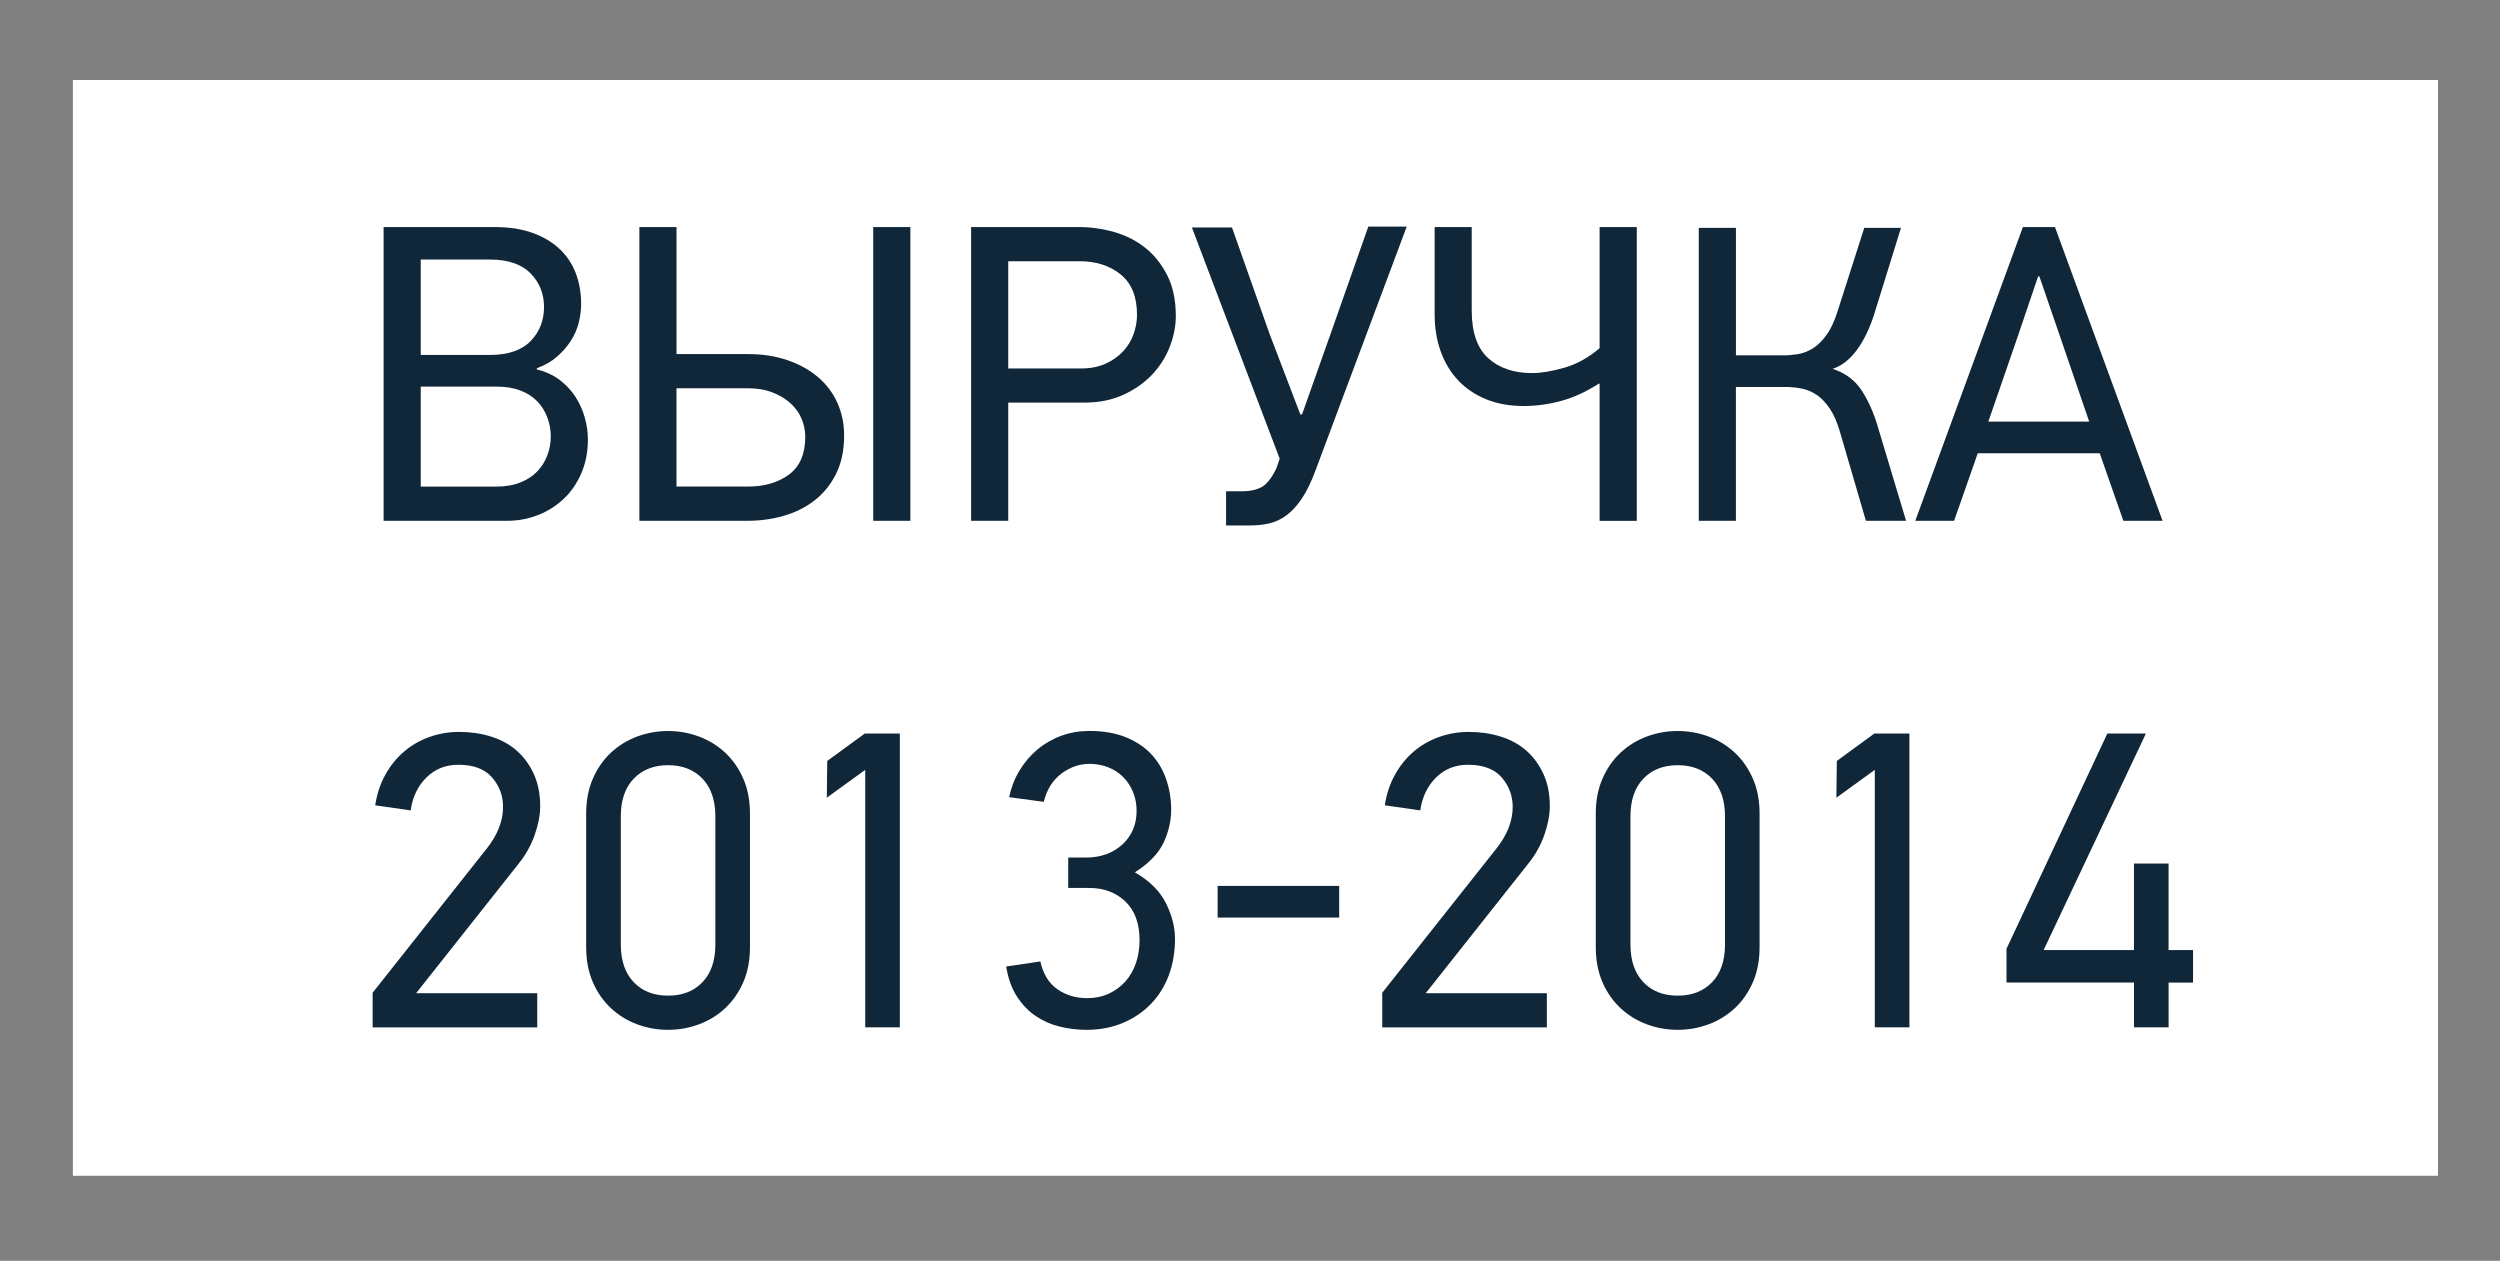
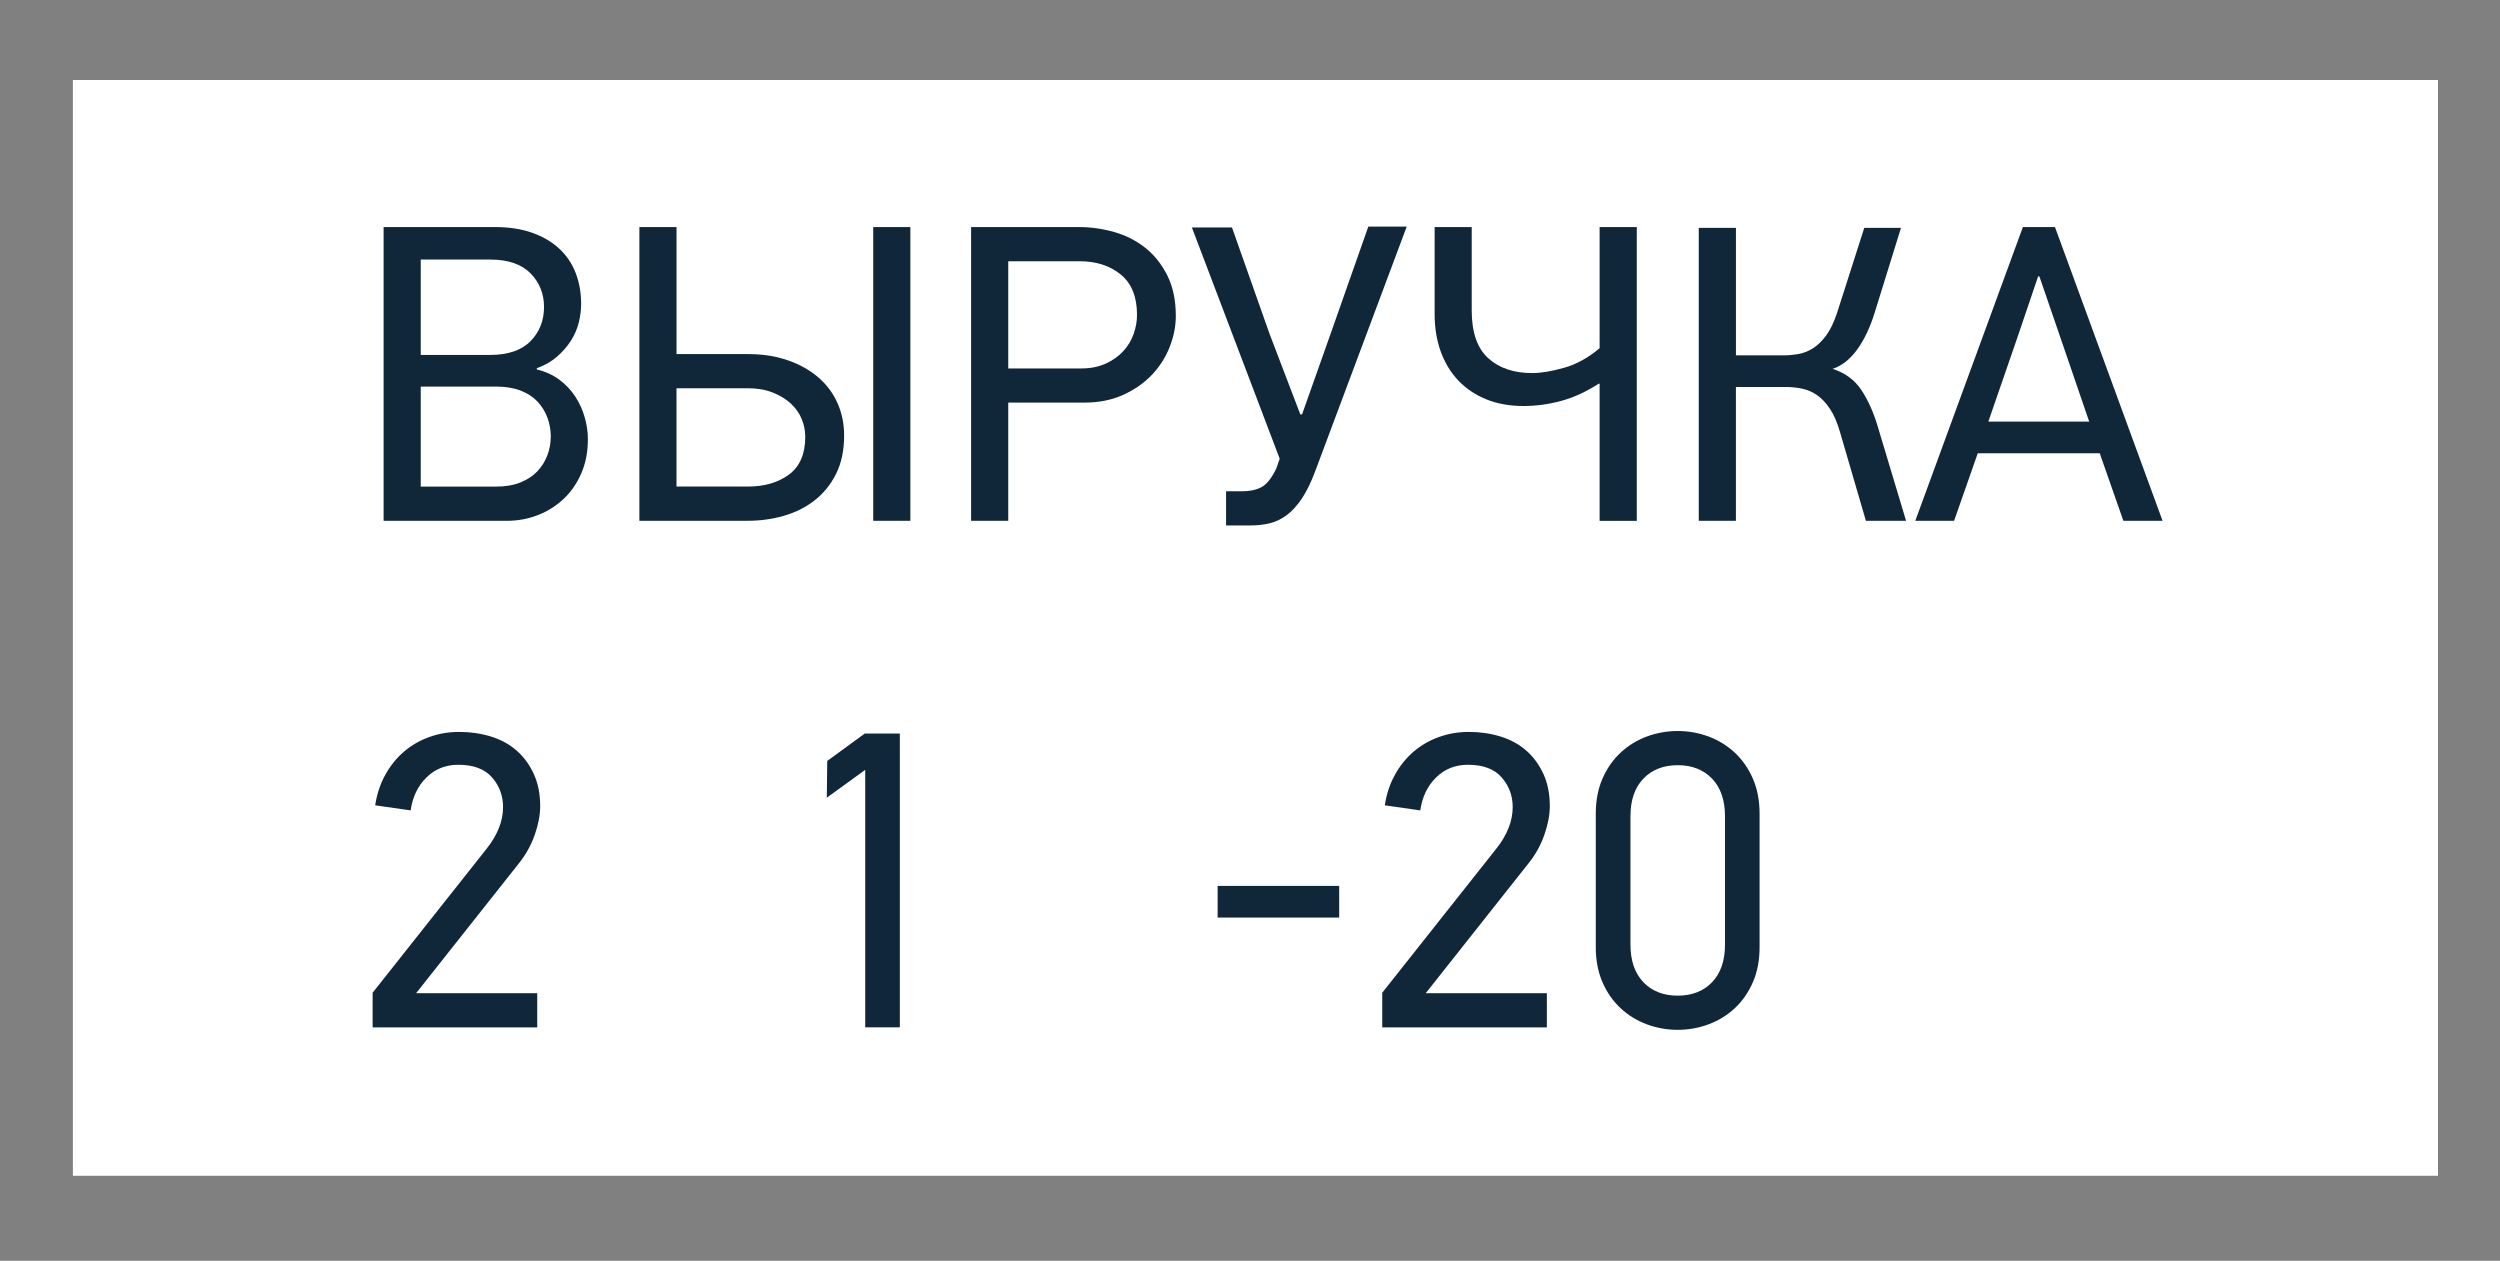
<svg xmlns="http://www.w3.org/2000/svg" version="1.1" id="Layer_1" x="0px" y="0px" viewBox="0 0 77 38.833" enable-background="new 0 0 77 38.833" xml:space="preserve">
  <rect x="0" y="0" width="77" height="38.833" fill="#808080" stroke="none" />
  <g>
    <rect x="2.245" y="2.464" fill="#FFFFFF" width="72.845" height="33.75" />
  </g>
  <g>
    <path fill="#102739" d="M18.107,13.535c0,0.381-0.067,0.728-0.201,1.039c-0.135,0.312-0.316,0.575-0.546,0.792   c-0.23,0.216-0.494,0.383-0.794,0.499c-0.299,0.117-0.617,0.176-0.955,0.176h-3.796V6.993h3.419c0.442,0,0.827,0.059,1.157,0.176   c0.329,0.117,0.606,0.279,0.832,0.488c0.225,0.208,0.394,0.458,0.507,0.748c0.112,0.291,0.169,0.61,0.169,0.957   c0,0.183-0.024,0.371-0.071,0.566c-0.048,0.196-0.128,0.382-0.241,0.561c-0.112,0.178-0.255,0.343-0.429,0.494   c-0.173,0.152-0.381,0.271-0.624,0.358v0.039c0.26,0.061,0.489,0.165,0.689,0.312c0.199,0.147,0.363,0.32,0.494,0.52   c0.13,0.199,0.228,0.413,0.292,0.643C18.075,13.083,18.107,13.311,18.107,13.535z M12.959,7.994v2.938h2.133   c0.554,0,0.97-0.142,1.248-0.424c0.276-0.283,0.416-0.634,0.416-1.052c0-0.409-0.14-0.755-0.416-1.038   c-0.278-0.282-0.694-0.424-1.248-0.424H12.959z M12.959,11.907v3.08h2.327c0.286,0,0.535-0.043,0.748-0.13   c0.212-0.086,0.385-0.201,0.52-0.344c0.135-0.144,0.236-0.308,0.306-0.494s0.104-0.379,0.104-0.579   c0-0.199-0.035-0.392-0.104-0.578s-0.171-0.351-0.306-0.494c-0.135-0.143-0.308-0.256-0.52-0.338   c-0.213-0.082-0.462-0.123-0.748-0.123H12.959z" />
    <path fill="#102739" d="M19.693,16.041V6.993h1.144v3.913h2.21c0.442,0,0.846,0.063,1.209,0.188   c0.364,0.125,0.677,0.299,0.937,0.52s0.459,0.485,0.598,0.793s0.208,0.644,0.208,1.008c0,0.459-0.084,0.855-0.253,1.189   s-0.393,0.606-0.67,0.818c-0.277,0.213-0.594,0.369-0.949,0.469s-0.719,0.149-1.092,0.149H19.693z M24.802,13.454   c0-0.19-0.037-0.375-0.111-0.553c-0.073-0.178-0.187-0.336-0.338-0.475s-0.338-0.251-0.559-0.338s-0.475-0.13-0.761-0.13h-2.197   v3.028h2.197c0.512,0,0.934-0.123,1.268-0.37S24.802,13.982,24.802,13.454z M26.895,16.041V6.993h1.144v9.048H26.895z" />
    <path fill="#102739" d="M36.215,9.735c0,0.313-0.063,0.629-0.188,0.949c-0.125,0.321-0.308,0.607-0.546,0.858   S34.948,12,34.597,12.16s-0.748,0.24-1.189,0.24h-2.354v3.641h-1.144V6.993h3.315c0.372,0,0.738,0.052,1.098,0.155   c0.36,0.104,0.679,0.267,0.956,0.488c0.277,0.221,0.502,0.505,0.676,0.851C36.129,8.835,36.215,9.251,36.215,9.735z M35.02,9.696   c0-0.554-0.167-0.968-0.501-1.241c-0.334-0.272-0.756-0.409-1.268-0.409h-2.197v3.302h2.249c0.286,0,0.538-0.05,0.754-0.149   c0.217-0.1,0.397-0.228,0.54-0.384c0.143-0.155,0.249-0.331,0.318-0.526C34.985,10.094,35.02,9.896,35.02,9.696z" />
    <path fill="#102739" d="M40.506,14.52c-0.13,0.347-0.269,0.629-0.416,0.846c-0.147,0.216-0.303,0.386-0.468,0.507   s-0.34,0.203-0.526,0.247c-0.187,0.043-0.384,0.064-0.592,0.064h-0.741v-1.053h0.508c0.225,0,0.418-0.041,0.578-0.124   c0.16-0.082,0.314-0.275,0.462-0.579l0.104-0.3L36.71,7.006h1.235l1.157,3.276l0.948,2.482h0.053l0.884-2.496l1.157-3.289h1.183   L40.506,14.52z" />
    <path fill="#102739" d="M45.329,6.993v2.573c0,0.668,0.168,1.155,0.505,1.463s0.791,0.462,1.361,0.462   c0.268,0,0.594-0.055,0.978-0.163c0.385-0.108,0.749-0.31,1.095-0.604v-3.73h1.145v9.048h-1.145v-4.226h-0.025   c-0.391,0.252-0.778,0.43-1.164,0.533c-0.386,0.104-0.769,0.156-1.15,0.156c-0.434,0-0.818-0.069-1.157-0.208   c-0.338-0.139-0.624-0.332-0.857-0.578c-0.234-0.247-0.414-0.544-0.54-0.891c-0.125-0.347-0.188-0.729-0.188-1.145v-2.69H45.329z" />
    <path fill="#102739" d="M52.322,16.041V7.019h1.145v3.926h1.469c0.139,0,0.286-0.013,0.442-0.038   c0.155-0.026,0.308-0.085,0.455-0.176c0.146-0.091,0.286-0.226,0.416-0.403s0.242-0.414,0.338-0.708l0.832-2.601h1.131l-0.819,2.64   c-0.139,0.441-0.316,0.813-0.533,1.111s-0.468,0.496-0.754,0.591c0.382,0.122,0.677,0.339,0.885,0.65   c0.208,0.313,0.377,0.689,0.507,1.131l0.871,2.899H57.47l-0.793-2.717c-0.087-0.304-0.19-0.547-0.313-0.729   c-0.121-0.182-0.253-0.322-0.396-0.423c-0.143-0.099-0.297-0.166-0.461-0.201c-0.165-0.034-0.334-0.052-0.507-0.052h-1.534v4.121   H52.322z" />
    <path fill="#102739" d="M65.4,16.041l-0.728-2.08h-3.757l-0.729,2.08h-1.195l3.314-9.048h0.988l3.314,9.048H65.4z M63.476,10.443   l-0.663-1.93h-0.039l-0.637,1.878l-0.896,2.594h3.106L63.476,10.443z" />
    <path fill="#102739" d="M11.477,31.641v-1.065l3.51-4.434c0.338-0.424,0.507-0.854,0.507-1.287c0-0.346-0.112-0.649-0.338-0.909   c-0.226-0.261-0.572-0.391-1.04-0.391c-0.39,0-0.717,0.13-0.981,0.391c-0.265,0.26-0.427,0.598-0.487,1.014l-1.092-0.156   c0.052-0.347,0.155-0.66,0.312-0.942c0.156-0.281,0.349-0.52,0.579-0.715c0.229-0.195,0.489-0.345,0.779-0.448   c0.291-0.104,0.596-0.156,0.917-0.156c0.347,0,0.674,0.048,0.981,0.143c0.308,0.096,0.572,0.241,0.793,0.436   c0.221,0.195,0.396,0.436,0.526,0.722s0.195,0.615,0.195,0.988c0,0.269-0.057,0.563-0.169,0.884   c-0.113,0.32-0.277,0.615-0.494,0.884l-3.159,3.991h3.731v1.053H11.477z" />
-     <path fill="#102739" d="M23.099,29.171c0,0.407-0.069,0.77-0.208,1.086s-0.325,0.582-0.56,0.799   c-0.233,0.217-0.502,0.382-0.806,0.494s-0.62,0.169-0.949,0.169s-0.646-0.057-0.949-0.169c-0.303-0.112-0.571-0.277-0.806-0.494   c-0.233-0.217-0.42-0.482-0.559-0.799s-0.208-0.679-0.208-1.086v-4.108c0-0.407,0.069-0.769,0.208-1.085s0.325-0.583,0.559-0.8   c0.234-0.217,0.503-0.381,0.806-0.494c0.304-0.112,0.62-0.169,0.949-0.169s0.646,0.057,0.949,0.169   c0.304,0.113,0.572,0.277,0.806,0.494c0.234,0.217,0.421,0.483,0.56,0.8s0.208,0.678,0.208,1.085V29.171z M22.033,25.141   c0-0.494-0.132-0.879-0.396-1.157c-0.265-0.276-0.617-0.416-1.06-0.416c-0.441,0-0.795,0.14-1.06,0.416   c-0.264,0.278-0.396,0.663-0.396,1.157v3.952c0,0.494,0.133,0.88,0.396,1.157c0.265,0.277,0.618,0.416,1.06,0.416   c0.442,0,0.795-0.139,1.06-0.416s0.396-0.663,0.396-1.157V25.141z" />
    <path fill="#102739" d="M27.715,31.641h-1.066v-7.93l-1.183,0.858l0.013-1.132l1.157-0.845h1.079V31.641z" />
-     <path fill="#102739" d="M36.19,28.911c0,0.416-0.065,0.795-0.195,1.138c-0.13,0.342-0.316,0.637-0.559,0.884   c-0.243,0.247-0.531,0.439-0.864,0.578c-0.334,0.139-0.705,0.208-1.112,0.208c-0.269,0-0.537-0.032-0.806-0.096   c-0.269-0.064-0.516-0.171-0.741-0.321c-0.226-0.149-0.42-0.35-0.585-0.6c-0.164-0.249-0.277-0.561-0.338-0.934l1.053-0.155   c0.087,0.39,0.263,0.676,0.527,0.857c0.264,0.183,0.569,0.273,0.916,0.273c0.242,0,0.464-0.046,0.663-0.137   c0.199-0.092,0.37-0.218,0.514-0.379c0.143-0.161,0.251-0.351,0.325-0.567c0.073-0.218,0.11-0.453,0.11-0.705   c0-0.514-0.146-0.909-0.436-1.188c-0.291-0.278-0.661-0.418-1.111-0.418h-0.65v-0.936h0.536c0.462,0,0.84-0.135,1.132-0.403   s0.438-0.615,0.438-1.04c0-0.208-0.037-0.4-0.111-0.578c-0.073-0.178-0.175-0.332-0.305-0.462c-0.131-0.13-0.284-0.229-0.462-0.299   s-0.37-0.104-0.578-0.104c-0.304,0-0.59,0.1-0.858,0.299s-0.451,0.489-0.546,0.871l-1.066-0.144   c0.061-0.294,0.167-0.567,0.318-0.818c0.152-0.252,0.336-0.469,0.553-0.65c0.217-0.182,0.462-0.323,0.734-0.423   c0.273-0.1,0.562-0.149,0.865-0.149c0.441,0,0.822,0.067,1.143,0.202c0.32,0.134,0.581,0.312,0.782,0.532   c0.201,0.222,0.351,0.479,0.449,0.773c0.099,0.295,0.147,0.603,0.147,0.924c0,0.338-0.078,0.674-0.233,1.007   c-0.156,0.334-0.451,0.64-0.885,0.917c0.451,0.26,0.77,0.576,0.956,0.949C36.096,28.191,36.19,28.556,36.19,28.911z" />
    <path fill="#102739" d="M37.503,28.261v-0.975h3.744v0.975H37.503z" />
    <path fill="#102739" d="M42.573,31.641v-1.065l3.511-4.434c0.338-0.424,0.507-0.854,0.507-1.287c0-0.346-0.113-0.649-0.338-0.909   c-0.226-0.261-0.572-0.391-1.04-0.391c-0.391,0-0.718,0.13-0.981,0.391c-0.265,0.26-0.428,0.598-0.488,1.014l-1.092-0.156   c0.052-0.347,0.156-0.66,0.313-0.942c0.155-0.281,0.349-0.52,0.578-0.715s0.489-0.345,0.78-0.448   c0.29-0.104,0.596-0.156,0.916-0.156c0.347,0,0.674,0.048,0.981,0.143c0.308,0.096,0.572,0.241,0.793,0.436   c0.222,0.195,0.396,0.436,0.527,0.722c0.13,0.286,0.194,0.615,0.194,0.988c0,0.269-0.057,0.563-0.169,0.884   s-0.277,0.615-0.494,0.884l-3.159,3.991h3.731v1.053H42.573z" />
    <path fill="#102739" d="M54.195,29.171c0,0.407-0.069,0.77-0.208,1.086s-0.325,0.582-0.559,0.799   c-0.234,0.217-0.503,0.382-0.806,0.494c-0.304,0.112-0.62,0.169-0.949,0.169c-0.33,0-0.646-0.057-0.949-0.169   s-0.572-0.277-0.806-0.494c-0.234-0.217-0.421-0.482-0.56-0.799s-0.208-0.679-0.208-1.086v-4.108c0-0.407,0.069-0.769,0.208-1.085   s0.325-0.583,0.56-0.8c0.233-0.217,0.502-0.381,0.806-0.494c0.304-0.112,0.619-0.169,0.949-0.169c0.329,0,0.646,0.057,0.949,0.169   c0.303,0.113,0.571,0.277,0.806,0.494c0.233,0.217,0.42,0.483,0.559,0.8s0.208,0.678,0.208,1.085V29.171z M53.13,25.141   c0-0.494-0.133-0.879-0.396-1.157c-0.265-0.276-0.618-0.416-1.06-0.416c-0.442,0-0.796,0.14-1.06,0.416   c-0.265,0.278-0.396,0.663-0.396,1.157v3.952c0,0.494,0.132,0.88,0.396,1.157c0.264,0.277,0.617,0.416,1.06,0.416   c0.441,0,0.795-0.139,1.06-0.416c0.264-0.277,0.396-0.663,0.396-1.157V25.141z" />
-     <path fill="#102739" d="M58.81,31.641h-1.066v-7.93l-1.183,0.858l0.013-1.132l1.157-0.845h1.079V31.641z" />
-     <path fill="#102739" d="M66.793,30.263v1.378h-1.066v-1.378H61.8v-1.04l3.106-6.63h1.188l-3.15,6.669h2.782v-2.665h1.066v2.665   h0.754v1.001H66.793z" />
  </g>
</svg>